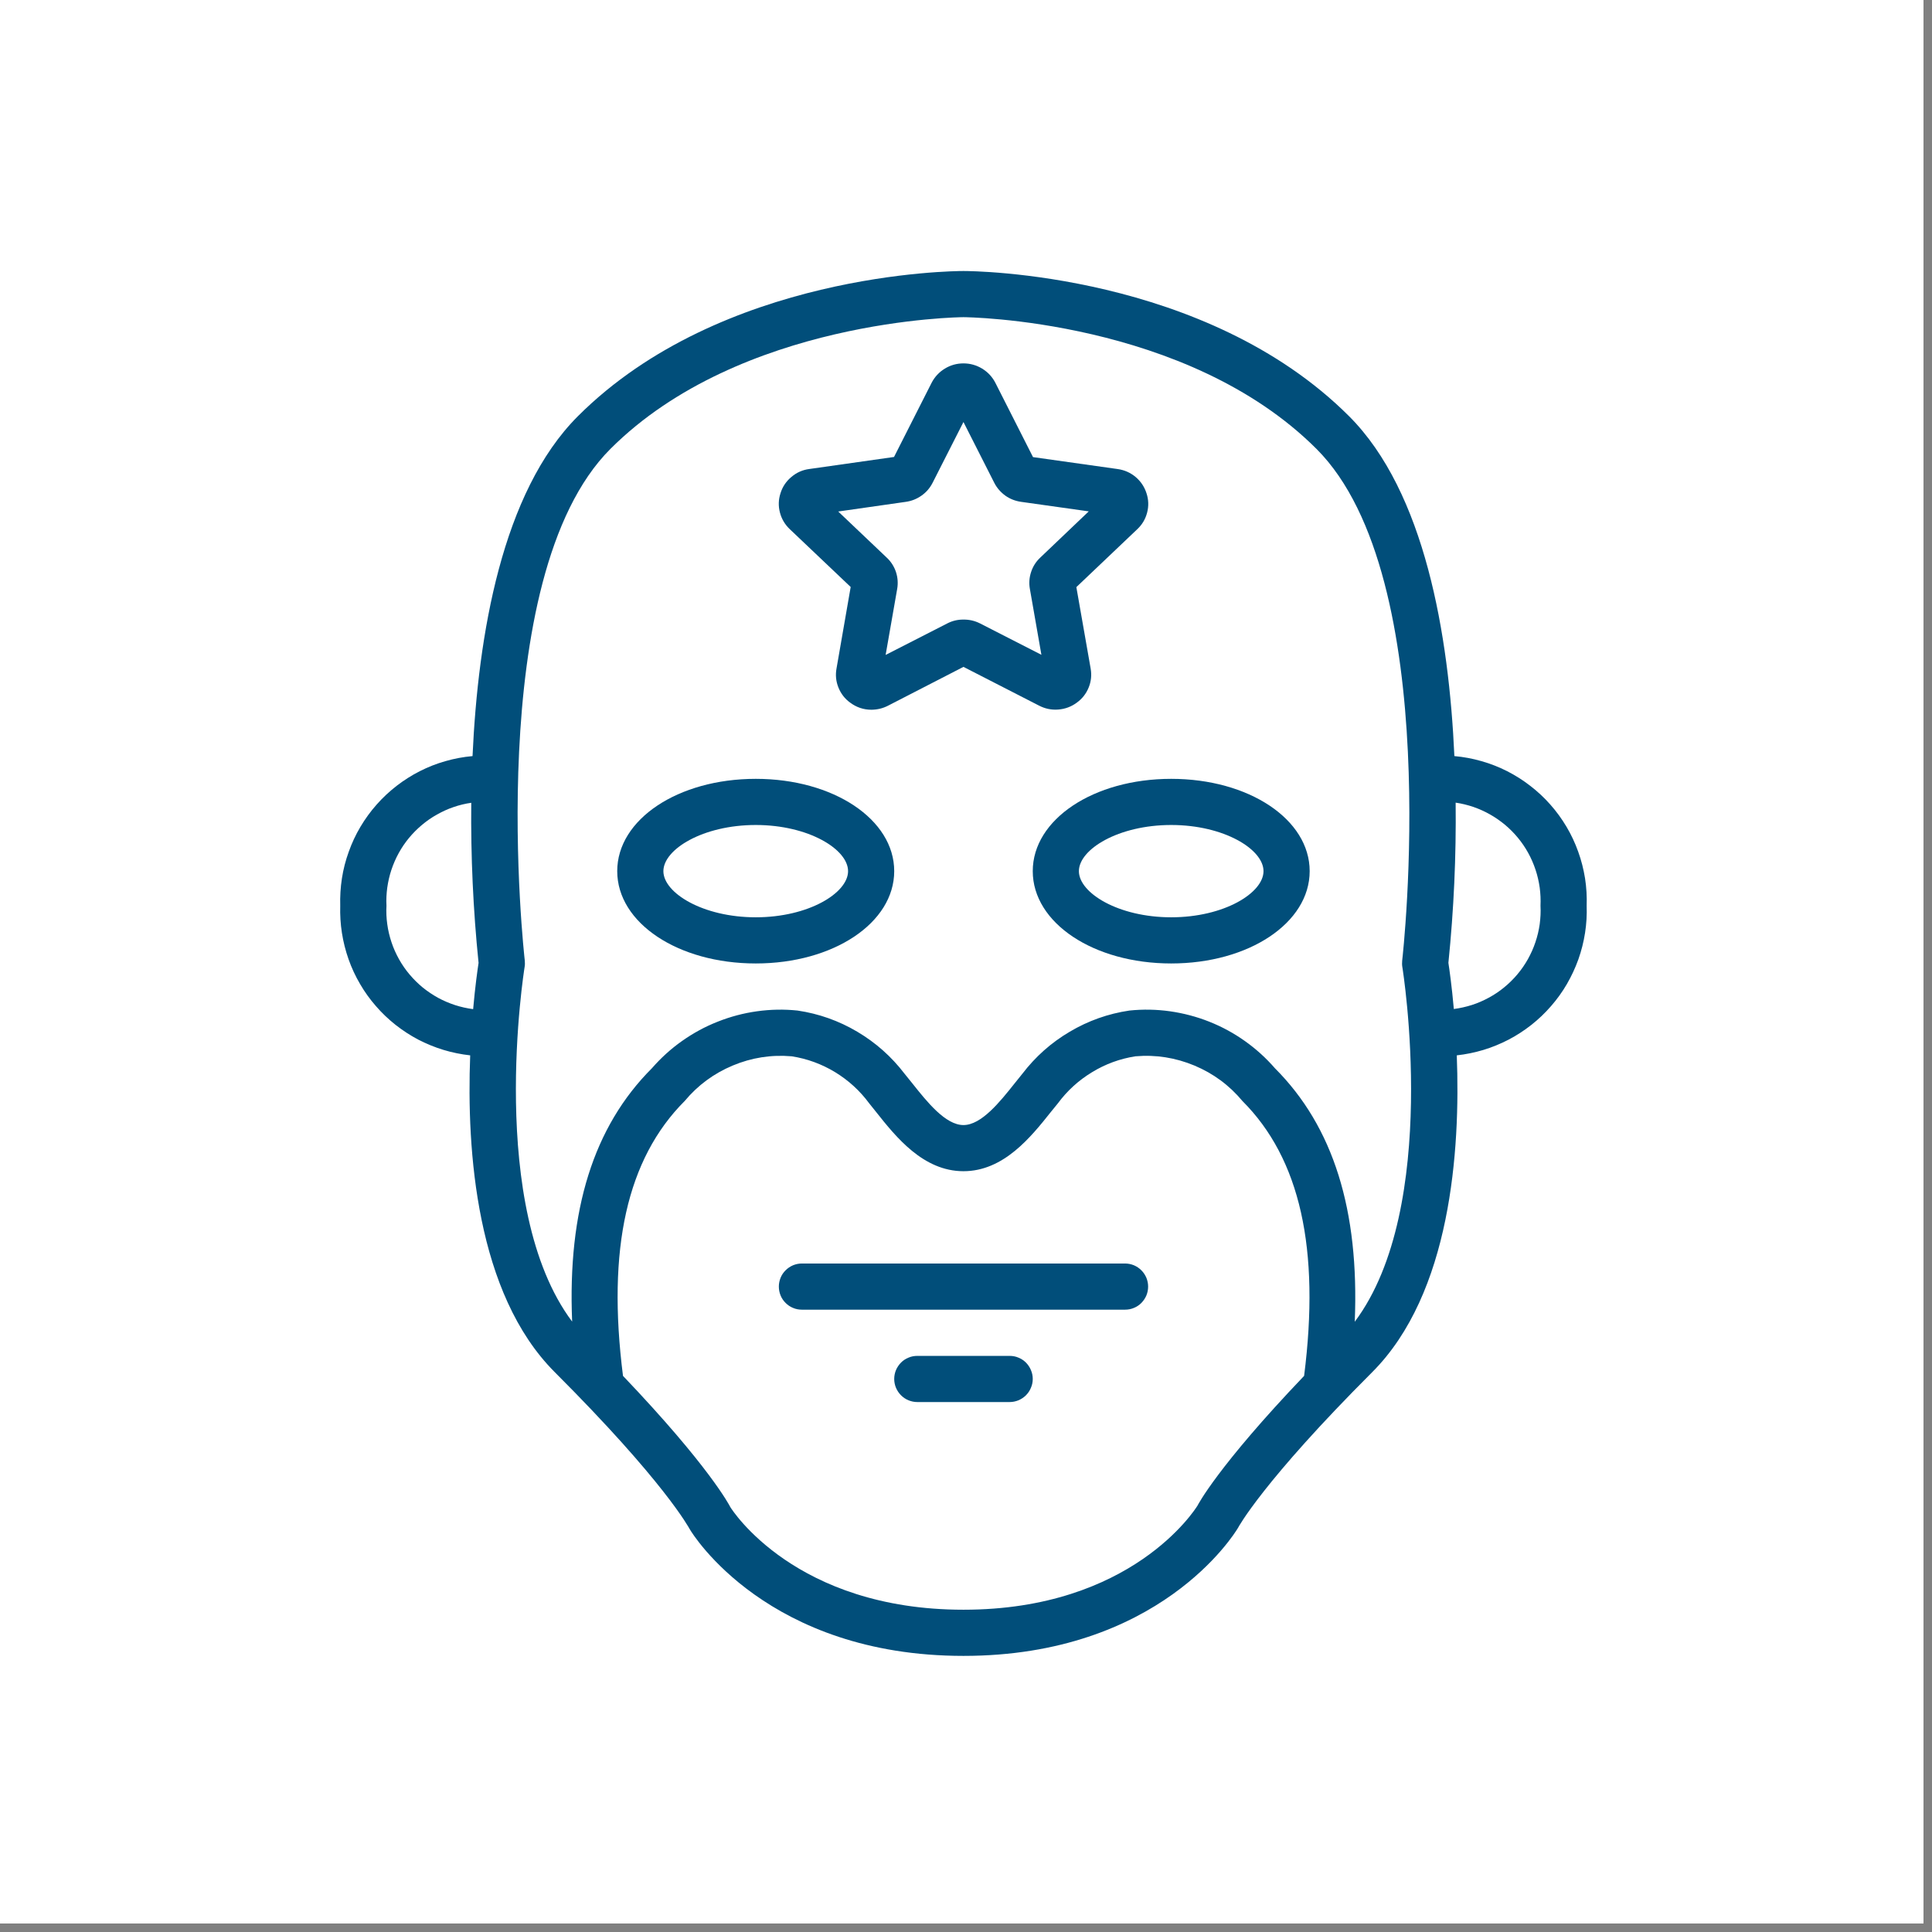
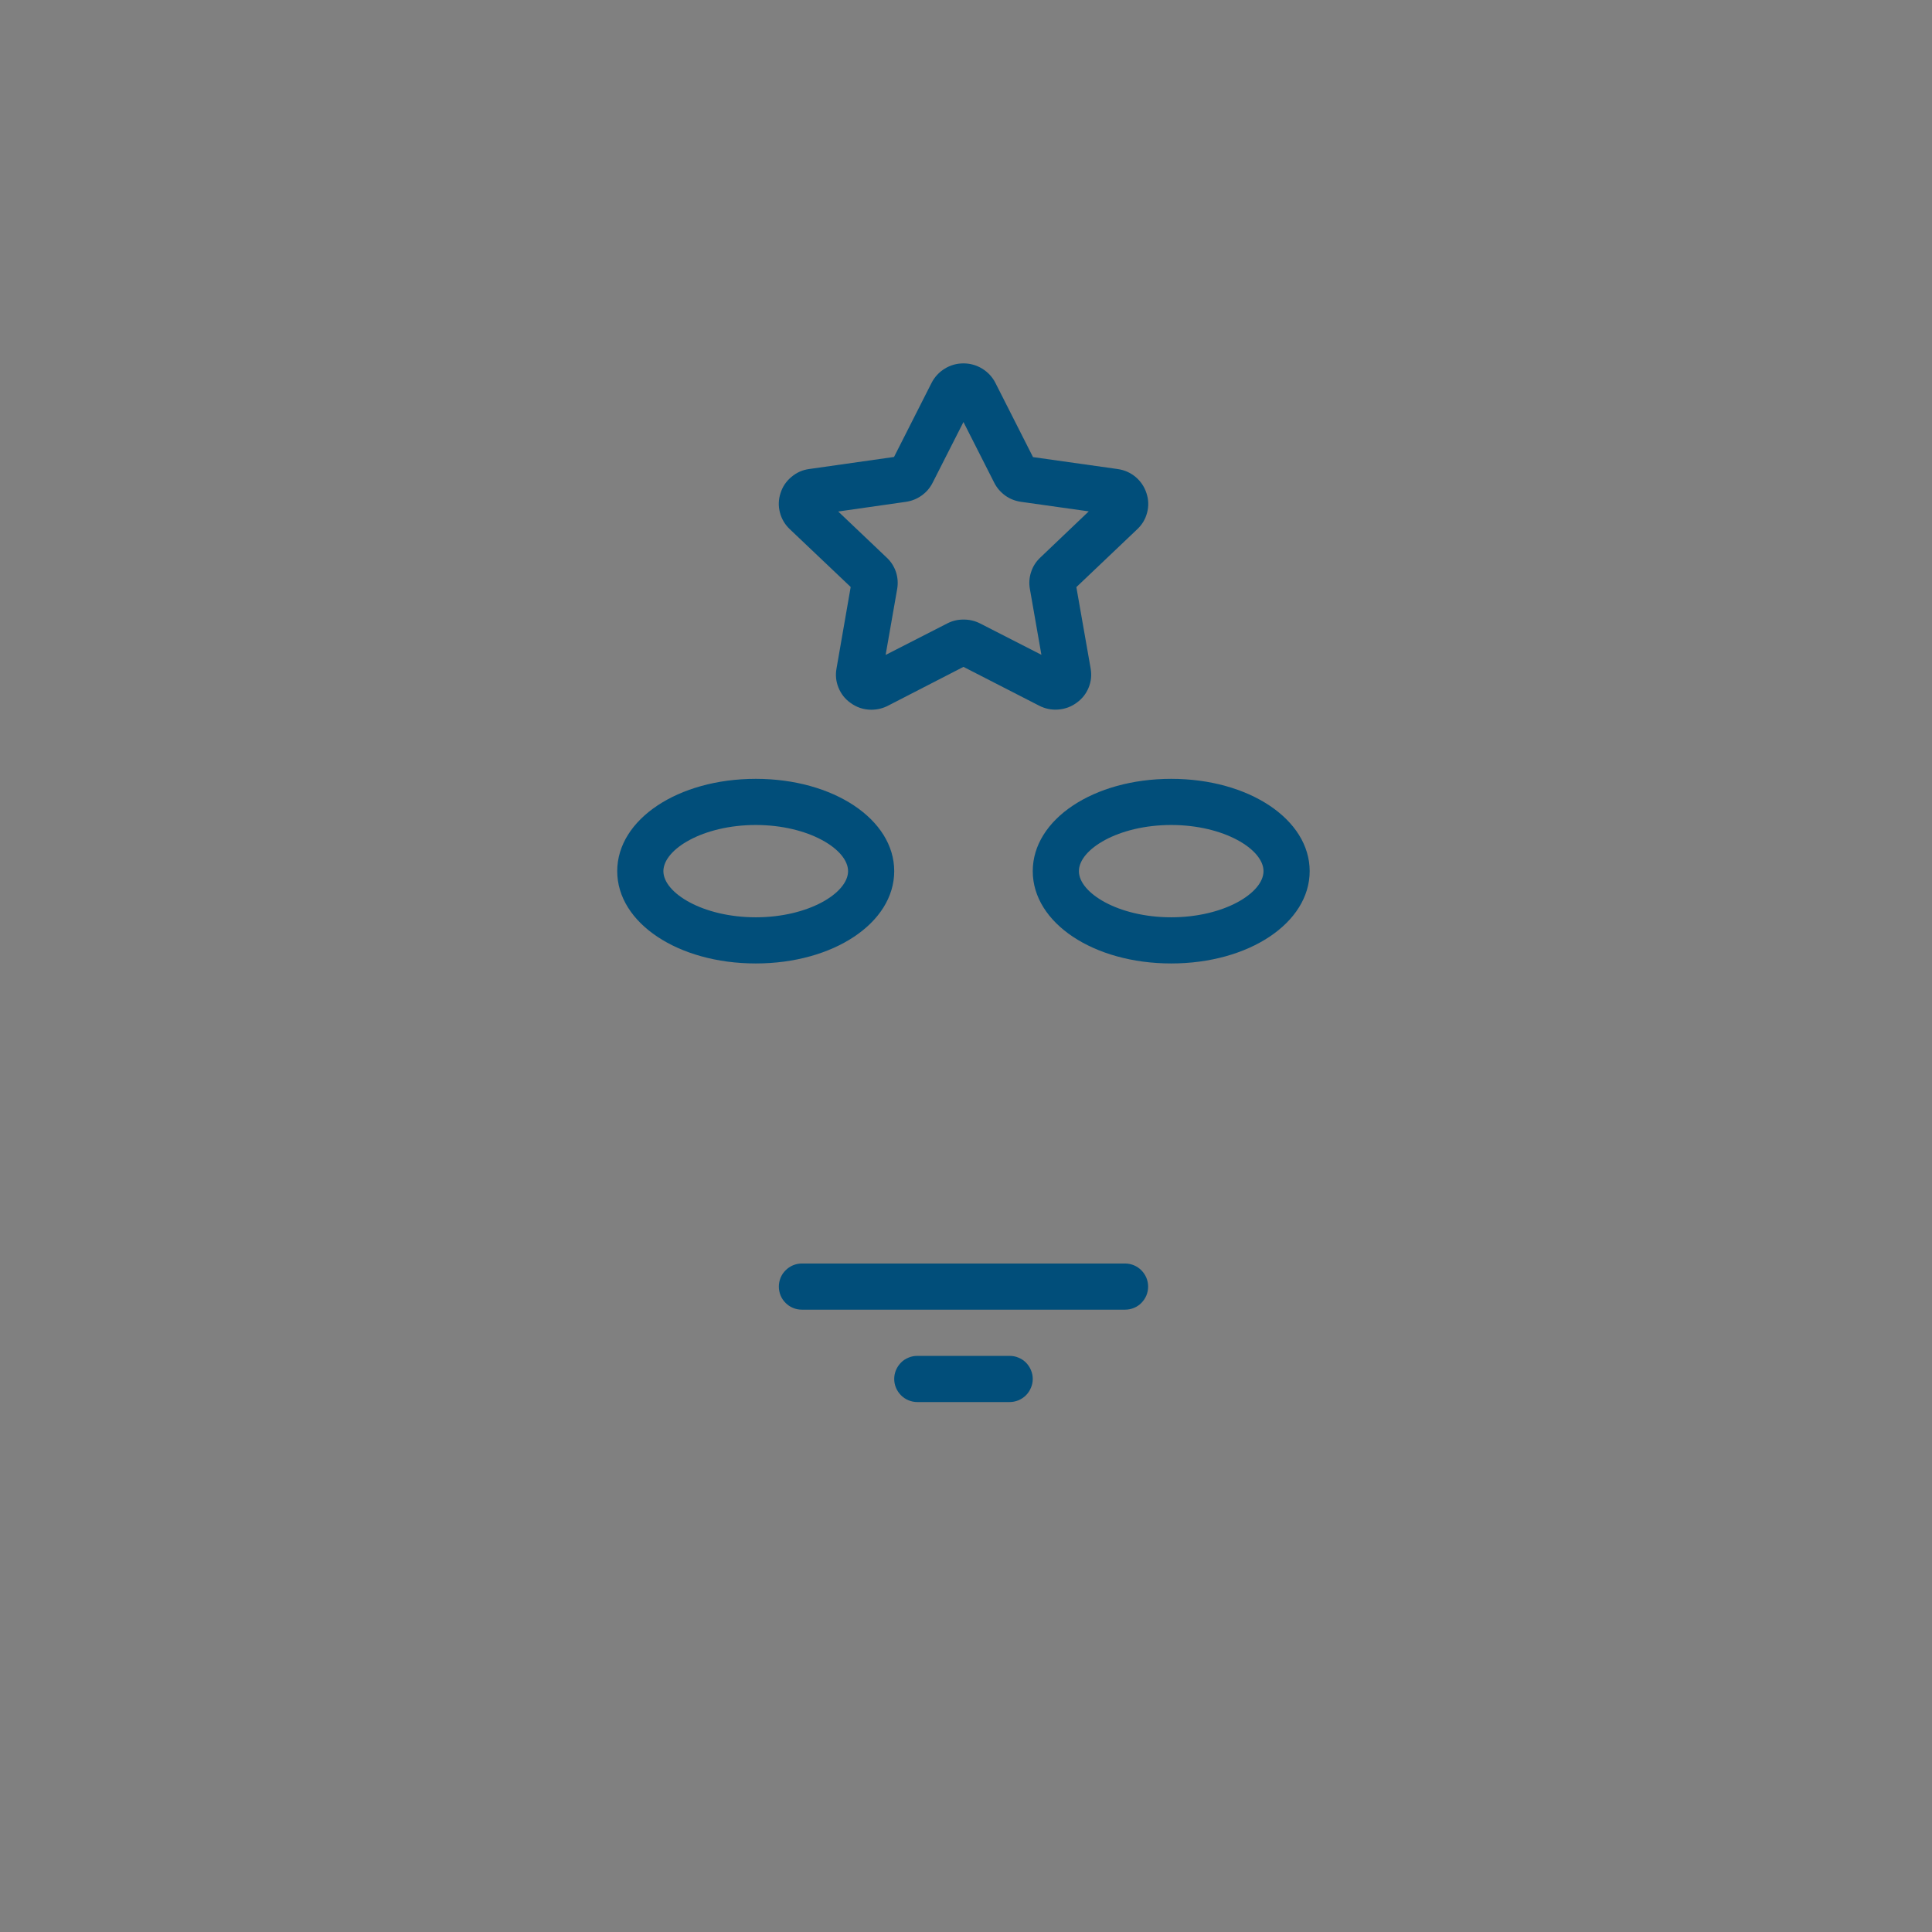
<svg xmlns="http://www.w3.org/2000/svg" width="150" zoomAndPan="magnify" viewBox="0 0 112.5 112.5" height="150" preserveAspectRatio="xMidYMid meet" version="1.2">
  <rect x="0" y="0" width="112.5" height="112.5" fill="#808080" stroke="none" />
  <defs>
    <clipPath id="4e4a6d740a">
-       <path d="M 0 0 L 112.004 0 L 112.004 112.004 L 0 112.004 Z M 0 0 " />
-     </clipPath>
+       </clipPath>
    <clipPath id="e2a6cff005">
-       <path d="M 19 15.781 L 93 15.781 L 93 96.422 L 19 96.422 Z M 19 15.781 " />
-     </clipPath>
+       </clipPath>
  </defs>
  <g id="f16ac8d861">
    <g clip-rule="nonzero" clip-path="url(#4e4a6d740a)">
      <path style=" stroke:none;fill-rule:nonzero;fill:#ffffff;fill-opacity:1;" d="M 0 0 L 112.004 0 L 112.004 112.004 L 0 112.004 Z M 0 0 " />
      <path style=" stroke:none;fill-rule:nonzero;fill:#ffffff;fill-opacity:1;" d="M 0 0 L 112.004 0 L 112.004 112.004 L 0 112.004 Z M 0 0 " />
    </g>
    <g clip-rule="nonzero" clip-path="url(#e2a6cff005)">
-       <path style=" stroke:none;fill-rule:nonzero;fill:#014e7a;fill-opacity:1;" d="M 84.688 44.027 C 84.371 36.973 82.973 28.656 78.559 24.238 C 70.195 15.879 56.676 15.781 56.102 15.781 C 55.531 15.781 42.008 15.879 33.648 24.238 C 29.23 28.656 27.836 36.973 27.516 44.027 C 26.984 44.074 26.457 44.172 25.941 44.32 C 25.426 44.465 24.93 44.66 24.453 44.902 C 23.973 45.145 23.523 45.43 23.098 45.758 C 22.676 46.086 22.285 46.449 21.93 46.852 C 21.574 47.254 21.262 47.684 20.988 48.145 C 20.715 48.605 20.488 49.09 20.309 49.594 C 20.125 50.098 19.992 50.617 19.91 51.145 C 19.828 51.676 19.797 52.207 19.812 52.742 C 19.797 53.273 19.828 53.801 19.91 54.324 C 19.992 54.848 20.121 55.359 20.297 55.859 C 20.473 56.359 20.695 56.836 20.965 57.297 C 21.23 57.754 21.539 58.184 21.887 58.582 C 22.234 58.984 22.617 59.348 23.031 59.676 C 23.449 60.004 23.891 60.293 24.359 60.539 C 24.832 60.781 25.32 60.984 25.828 61.137 C 26.332 61.289 26.852 61.395 27.379 61.453 C 27.164 67 27.727 75.324 32.305 79.902 C 38.684 86.277 40.105 88.945 40.168 89.051 C 40.34 89.355 44.719 96.422 56.102 96.422 C 67.484 96.422 71.859 89.352 72.086 88.973 C 72.098 88.945 73.523 86.281 79.902 79.902 C 84.48 75.324 85.043 67 84.828 61.453 C 85.355 61.395 85.871 61.289 86.379 61.137 C 86.887 60.984 87.375 60.781 87.844 60.539 C 88.316 60.293 88.758 60.004 89.176 59.676 C 89.59 59.348 89.973 58.984 90.32 58.582 C 90.668 58.184 90.977 57.754 91.242 57.297 C 91.508 56.836 91.73 56.359 91.91 55.859 C 92.086 55.359 92.215 54.848 92.297 54.324 C 92.379 53.801 92.41 53.273 92.391 52.742 C 92.41 52.207 92.379 51.676 92.297 51.145 C 92.211 50.617 92.082 50.098 91.898 49.594 C 91.719 49.09 91.492 48.605 91.219 48.145 C 90.945 47.684 90.633 47.254 90.277 46.852 C 89.922 46.449 89.531 46.086 89.105 45.758 C 88.684 45.43 88.23 45.145 87.754 44.902 C 87.273 44.66 86.777 44.465 86.262 44.32 C 85.746 44.172 85.223 44.074 84.688 44.027 Z M 22.504 52.742 C 22.484 52.387 22.504 52.035 22.551 51.68 C 22.602 51.328 22.68 50.984 22.793 50.645 C 22.906 50.309 23.047 49.984 23.219 49.672 C 23.391 49.359 23.59 49.066 23.816 48.793 C 24.043 48.52 24.293 48.266 24.566 48.039 C 24.84 47.809 25.129 47.605 25.441 47.434 C 25.75 47.258 26.074 47.109 26.41 46.996 C 26.746 46.879 27.09 46.797 27.441 46.746 C 27.41 49.863 27.551 52.973 27.867 56.07 C 27.805 56.477 27.668 57.434 27.551 58.762 C 27.191 58.715 26.84 58.637 26.5 58.527 C 26.156 58.414 25.824 58.273 25.508 58.102 C 25.191 57.926 24.895 57.727 24.613 57.5 C 24.336 57.27 24.078 57.016 23.848 56.742 C 23.613 56.465 23.41 56.168 23.234 55.855 C 23.059 55.539 22.91 55.211 22.797 54.867 C 22.684 54.527 22.598 54.176 22.551 53.82 C 22.5 53.461 22.484 53.102 22.504 52.742 Z M 69.738 87.66 C 69.586 87.91 65.895 93.734 56.102 93.734 C 46.309 93.734 42.621 87.91 42.527 87.758 C 42.473 87.652 41.305 85.391 36.277 80.117 C 35.336 72.719 36.508 67.473 39.871 64.109 C 40.633 63.195 41.566 62.508 42.664 62.047 C 43.766 61.586 44.91 61.406 46.098 61.508 C 47 61.648 47.844 61.957 48.625 62.43 C 49.406 62.906 50.066 63.508 50.609 64.242 L 51.016 64.75 C 52.172 66.207 53.762 68.199 56.102 68.199 C 58.445 68.199 60.031 66.207 61.191 64.75 L 61.598 64.25 C 62.141 63.516 62.805 62.91 63.59 62.434 C 64.371 61.957 65.215 61.648 66.121 61.508 C 67.309 61.406 68.453 61.59 69.551 62.047 C 70.652 62.508 71.582 63.195 72.344 64.109 C 75.707 67.469 76.879 72.719 75.938 80.117 C 70.906 85.387 69.742 87.645 69.738 87.66 Z M 78.887 76.965 C 79.156 70.477 77.645 65.613 74.242 62.207 C 73.723 61.609 73.141 61.082 72.492 60.621 C 71.844 60.16 71.152 59.785 70.414 59.492 C 69.676 59.199 68.914 59 68.129 58.887 C 67.344 58.777 66.555 58.762 65.766 58.844 C 64.527 59.027 63.367 59.438 62.289 60.078 C 61.207 60.715 60.289 61.535 59.527 62.531 L 59.09 63.074 C 58.227 64.16 57.148 65.512 56.102 65.512 C 55.055 65.512 53.98 64.16 53.117 63.074 L 52.672 62.523 C 51.91 61.527 50.992 60.711 49.914 60.074 C 48.84 59.438 47.68 59.027 46.441 58.844 C 45.652 58.762 44.863 58.777 44.078 58.887 C 43.293 58.996 42.531 59.199 41.793 59.492 C 41.055 59.781 40.363 60.16 39.715 60.617 C 39.066 61.074 38.484 61.605 37.961 62.203 C 34.559 65.605 33.043 70.469 33.316 76.957 C 28.312 70.281 30.523 56.465 30.547 56.316 C 30.57 56.191 30.57 56.066 30.559 55.941 C 30.531 55.719 28.039 33.645 35.547 26.137 C 43.113 18.578 55.977 18.469 56.102 18.469 C 56.23 18.469 69.094 18.578 76.66 26.141 C 84.168 33.648 81.676 55.723 81.648 55.945 C 81.637 56.07 81.637 56.199 81.66 56.324 C 81.684 56.469 83.895 70.285 78.887 76.965 Z M 84.656 58.754 C 84.539 57.434 84.402 56.469 84.34 56.066 C 84.656 52.965 84.797 49.855 84.762 46.738 C 85.117 46.789 85.461 46.875 85.797 46.988 C 86.133 47.105 86.457 47.25 86.766 47.426 C 87.078 47.602 87.367 47.805 87.641 48.031 C 87.914 48.262 88.164 48.512 88.391 48.789 C 88.617 49.062 88.816 49.355 88.988 49.668 C 89.16 49.98 89.301 50.305 89.414 50.645 C 89.527 50.98 89.605 51.328 89.656 51.68 C 89.703 52.031 89.719 52.387 89.703 52.742 C 89.723 53.102 89.703 53.461 89.656 53.82 C 89.605 54.176 89.523 54.523 89.406 54.867 C 89.293 55.207 89.145 55.535 88.969 55.852 C 88.793 56.164 88.59 56.461 88.355 56.738 C 88.125 57.012 87.867 57.266 87.59 57.492 C 87.312 57.723 87.012 57.922 86.695 58.094 C 86.379 58.266 86.051 58.41 85.707 58.52 C 85.363 58.629 85.012 58.707 84.656 58.754 Z M 84.656 58.754 " />
-     </g>
+       </g>
    <path style=" stroke:none;fill-rule:nonzero;fill:#014e7a;fill-opacity:1;" d="M 44.008 45.352 C 39.484 45.352 35.941 47.711 35.941 50.727 C 35.941 53.742 39.484 56.102 44.008 56.102 C 48.527 56.102 52.07 53.742 52.07 50.727 C 52.07 47.711 48.527 45.352 44.008 45.352 Z M 44.008 53.414 C 40.93 53.414 38.629 51.996 38.629 50.727 C 38.629 49.457 40.93 48.039 44.008 48.039 C 47.086 48.039 49.383 49.457 49.383 50.727 C 49.383 51.996 47.086 53.414 44.008 53.414 Z M 68.199 45.352 C 63.68 45.352 60.137 47.711 60.137 50.727 C 60.137 53.742 63.68 56.102 68.199 56.102 C 72.719 56.102 76.262 53.742 76.262 50.727 C 76.262 47.711 72.719 45.352 68.199 45.352 Z M 68.199 53.414 C 65.121 53.414 62.824 51.996 62.824 50.727 C 62.824 49.457 65.121 48.039 68.199 48.039 C 71.277 48.039 73.574 49.457 73.574 50.727 C 73.574 51.996 71.277 53.414 68.199 53.414 Z M 58.789 78.953 L 53.414 78.953 C 53.238 78.953 53.066 78.984 52.902 79.055 C 52.734 79.121 52.59 79.219 52.465 79.344 C 52.34 79.473 52.242 79.617 52.172 79.781 C 52.105 79.945 52.07 80.117 52.07 80.297 C 52.07 80.473 52.105 80.645 52.172 80.809 C 52.242 80.973 52.34 81.121 52.465 81.246 C 52.59 81.371 52.734 81.469 52.902 81.539 C 53.066 81.605 53.238 81.641 53.414 81.641 L 58.789 81.641 C 58.969 81.641 59.141 81.605 59.305 81.539 C 59.469 81.469 59.617 81.371 59.742 81.246 C 59.867 81.121 59.965 80.973 60.031 80.809 C 60.102 80.645 60.137 80.473 60.137 80.297 C 60.137 80.117 60.102 79.945 60.031 79.781 C 59.965 79.617 59.867 79.473 59.742 79.344 C 59.617 79.219 59.469 79.121 59.305 79.055 C 59.141 78.984 58.969 78.953 58.789 78.953 Z M 65.512 73.574 L 46.695 73.574 C 46.516 73.574 46.344 73.609 46.18 73.676 C 46.016 73.746 45.871 73.844 45.746 73.969 C 45.617 74.094 45.52 74.242 45.453 74.406 C 45.387 74.57 45.352 74.742 45.352 74.918 C 45.352 75.098 45.387 75.27 45.453 75.434 C 45.52 75.598 45.617 75.742 45.746 75.871 C 45.871 75.996 46.016 76.094 46.18 76.16 C 46.344 76.23 46.516 76.262 46.695 76.262 L 65.512 76.262 C 65.688 76.262 65.859 76.23 66.027 76.16 C 66.191 76.094 66.336 75.996 66.461 75.871 C 66.586 75.742 66.684 75.598 66.754 75.434 C 66.82 75.27 66.855 75.098 66.855 74.918 C 66.855 74.742 66.82 74.57 66.754 74.406 C 66.684 74.242 66.586 74.094 66.461 73.969 C 66.336 73.844 66.191 73.746 66.027 73.676 C 65.859 73.609 65.688 73.574 65.512 73.574 Z M 62.703 40.914 C 63.016 40.688 63.246 40.395 63.391 40.039 C 63.539 39.68 63.574 39.309 63.508 38.926 L 62.676 34.188 L 66.227 30.812 C 66.508 30.547 66.699 30.227 66.797 29.848 C 66.895 29.469 66.883 29.098 66.762 28.727 C 66.641 28.348 66.43 28.031 66.125 27.773 C 65.82 27.52 65.473 27.367 65.078 27.312 L 60.152 26.617 L 57.961 22.293 C 57.781 21.945 57.523 21.668 57.191 21.465 C 56.855 21.262 56.492 21.16 56.102 21.16 C 55.711 21.16 55.348 21.262 55.016 21.465 C 54.684 21.668 54.426 21.945 54.246 22.293 L 52.059 26.609 L 47.133 27.309 C 46.738 27.359 46.391 27.512 46.086 27.77 C 45.781 28.023 45.566 28.34 45.449 28.719 C 45.328 29.09 45.316 29.465 45.414 29.84 C 45.512 30.219 45.703 30.539 45.984 30.809 L 49.535 34.18 L 48.711 38.922 C 48.641 39.301 48.676 39.672 48.82 40.031 C 48.965 40.391 49.191 40.688 49.504 40.914 C 49.871 41.188 50.285 41.328 50.746 41.328 C 51.086 41.324 51.402 41.25 51.707 41.094 L 56.102 38.832 L 60.5 41.086 C 60.855 41.27 61.23 41.348 61.625 41.316 C 62.023 41.285 62.383 41.152 62.703 40.914 Z M 56.102 36.078 C 55.766 36.074 55.445 36.152 55.145 36.309 L 51.57 38.137 L 52.242 34.297 C 52.301 33.961 52.277 33.633 52.172 33.309 C 52.062 32.984 51.887 32.707 51.637 32.473 L 48.809 29.785 L 52.742 29.223 C 53.078 29.176 53.383 29.055 53.66 28.859 C 53.938 28.664 54.152 28.414 54.305 28.113 L 56.102 24.574 L 57.898 28.117 C 58.051 28.418 58.27 28.664 58.543 28.863 C 58.82 29.059 59.129 29.176 59.465 29.223 L 63.398 29.777 L 60.574 32.469 C 60.328 32.699 60.148 32.98 60.043 33.301 C 59.934 33.625 59.91 33.957 59.969 34.289 L 60.641 38.129 L 57.066 36.301 C 56.762 36.148 56.441 36.074 56.102 36.078 Z M 56.102 36.078 " />
  </g>
</svg>